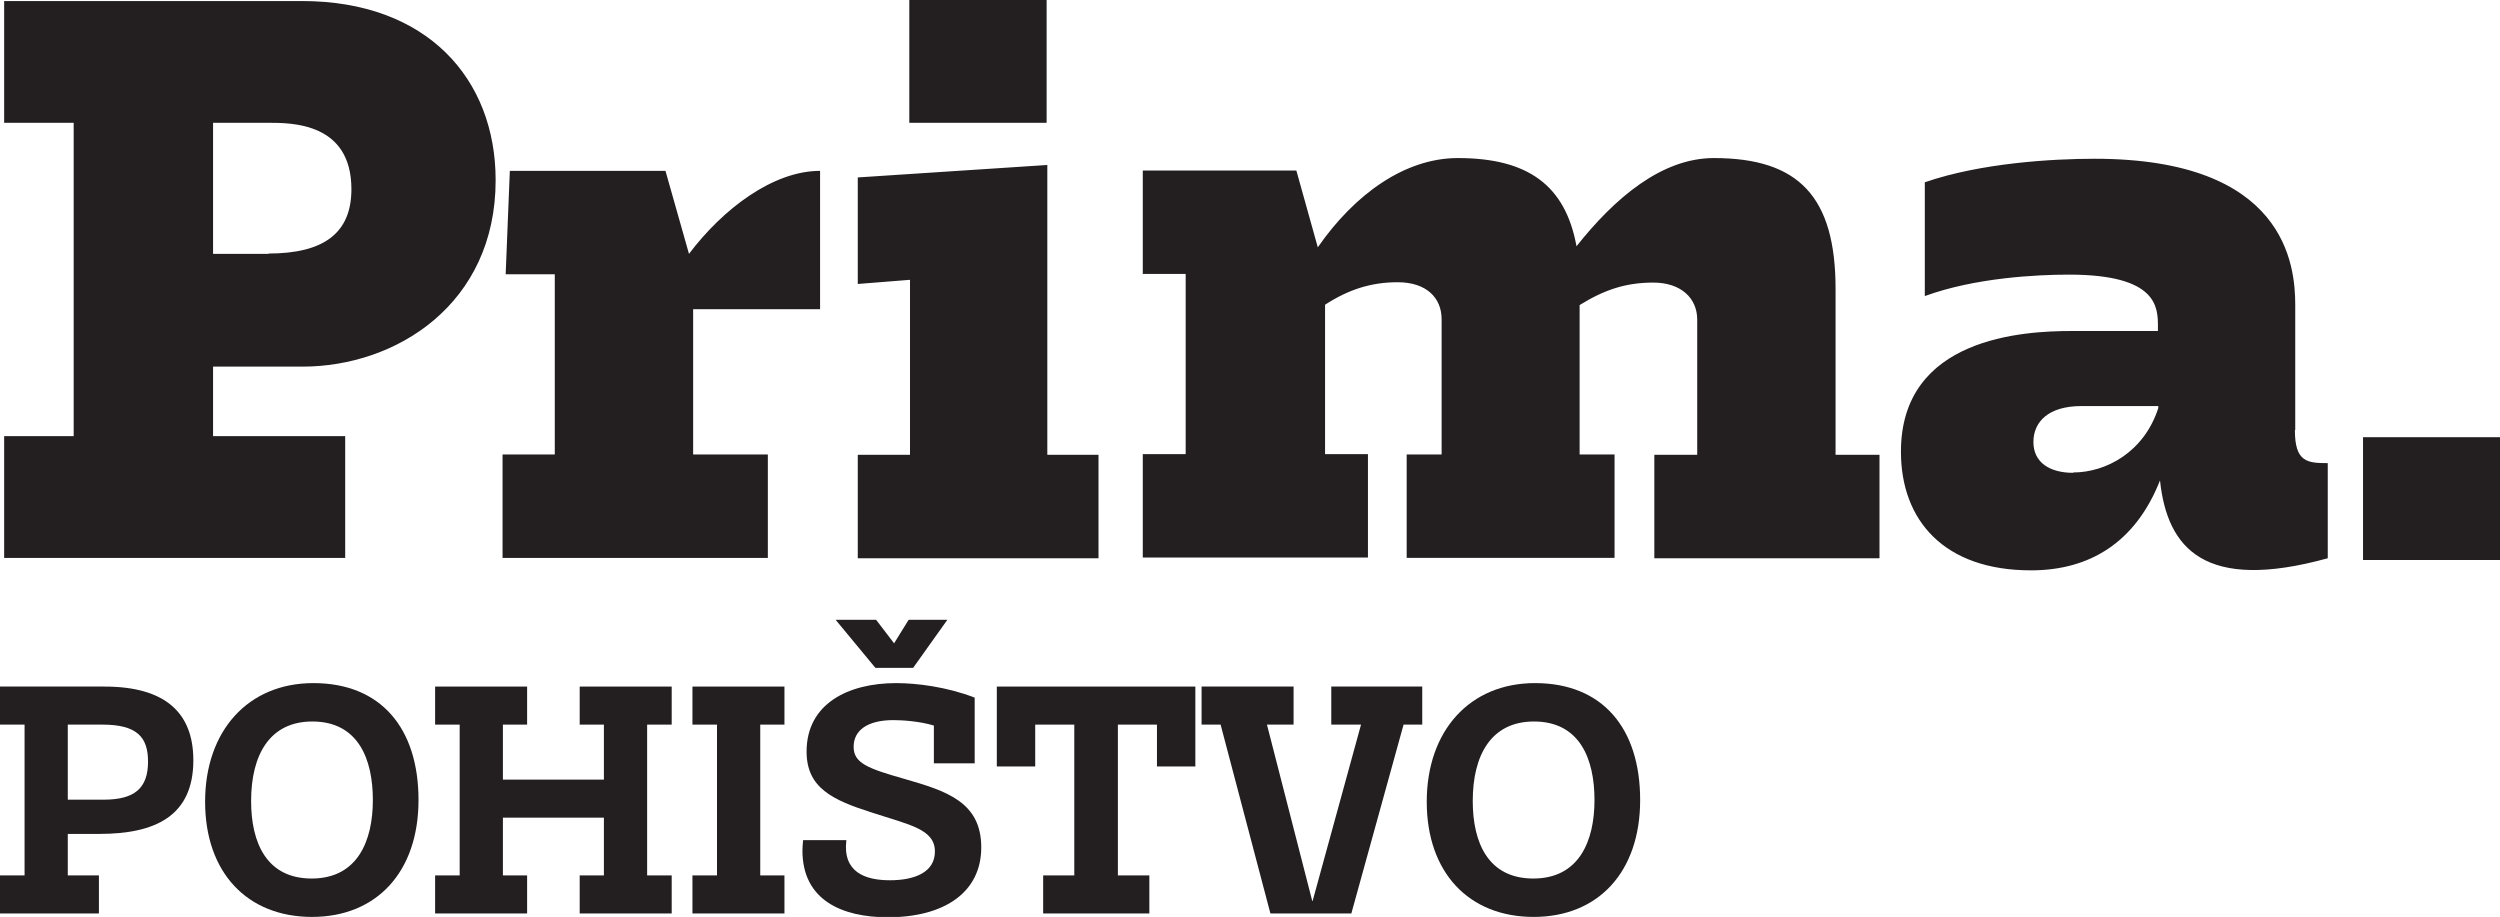
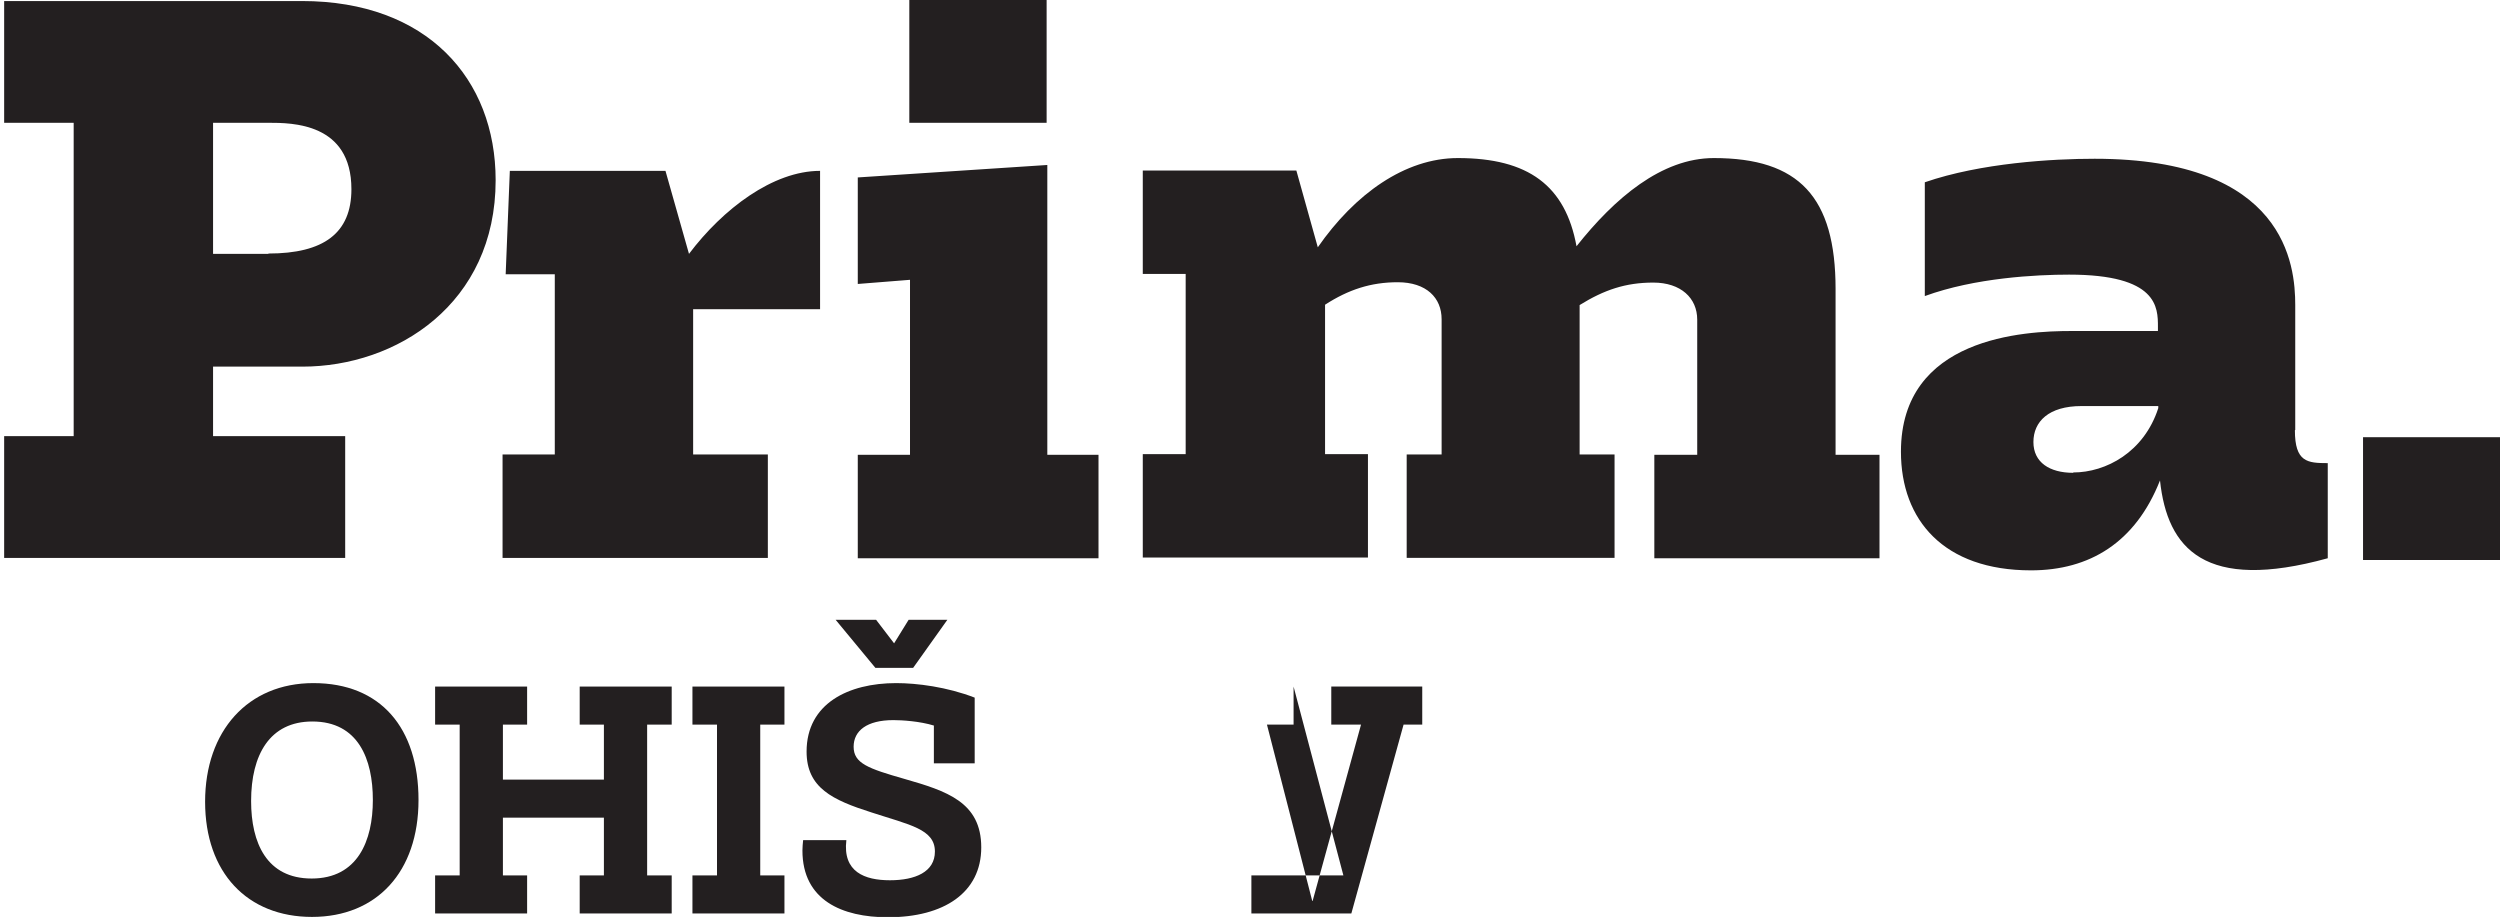
<svg xmlns="http://www.w3.org/2000/svg" id="Layer_1" data-name="Layer 1" viewBox="0 0 72.28 26.51">
  <defs>
    <style>
      .cls-1 {
        fill: #231f20;
      }
    </style>
  </defs>
  <g>
-     <path class="cls-1" d="M0,26.41v-1.1h.71v-4.36h-.71v-1.1h3.02c1.76,0,2.57.76,2.57,2.13,0,1.62-1.11,2.13-2.72,2.13h-.91v1.2h.9v1.1H0ZM3,23.12c.89,0,1.28-.33,1.28-1.1,0-.71-.32-1.07-1.32-1.07h-1v2.17h1.04Z" />
    <path class="cls-1" d="M9.06,19.75c1.95,0,3.04,1.3,3.04,3.38s-1.21,3.38-3.08,3.38-3.09-1.28-3.09-3.33,1.24-3.43,3.13-3.43ZM9.01,25.4c1.33,0,1.77-1.09,1.77-2.27s-.42-2.27-1.75-2.27c-1.23,0-1.77.96-1.77,2.3,0,1.21.45,2.24,1.75,2.24Z" />
    <path class="cls-1" d="M12.58,26.41v-1.1h.71v-4.36h-.71v-1.1h2.66v1.1h-.7v1.59h2.92v-1.59h-.7v-1.1h2.66v1.1h-.71v4.36h.71v1.1h-2.66v-1.1h.7v-1.67h-2.92v1.67h.7v1.1h-2.66Z" />
    <path class="cls-1" d="M22.68,19.85v1.1h-.7v4.36h.7v1.1h-2.66v-1.1h.71v-4.36h-.71v-1.1h2.66Z" />
    <path class="cls-1" d="M27.01,20.98c-.42-.13-.94-.16-1.18-.16-.77,0-1.15.31-1.15.77,0,.48.42.63,1.47.93,1.22.35,2.22.67,2.22,1.98s-1.08,2.02-2.7,2.02c-1.32,0-2.47-.49-2.47-1.93,0-.1.01-.19.02-.3h1.25c-.11.92.53,1.16,1.26,1.16s1.3-.24,1.3-.83c0-.65-.73-.77-1.83-1.13-1.13-.36-1.88-.71-1.88-1.76,0-1.39,1.21-1.98,2.59-1.98.6,0,1.47.11,2.27.42v1.9h-1.18v-1.09ZM26.27,17.92h1.12l-.99,1.39h-1.09l-1.15-1.39h1.17l.52.68.42-.68Z" />
-     <path class="cls-1" d="M30.16,26.41v-1.1h.9v-4.36h-1.13v1.21h-1.11v-2.31h5.74v2.31h-1.11v-1.21h-1.13v4.36h.91v1.1h-3.06Z" />
-     <path class="cls-1" d="M37.4,19.85v1.1h-.77l1.31,5.1h.01l1.4-5.1h-.86v-1.1h2.63v1.1h-.54l-1.51,5.46h-2.34l-1.44-5.46h-.55v-1.1h2.66Z" />
-     <path class="cls-1" d="M44.38,19.75c1.95,0,3.04,1.3,3.04,3.38s-1.21,3.38-3.08,3.38-3.09-1.28-3.09-3.33,1.24-3.43,3.13-3.43ZM44.33,25.4c1.33,0,1.77-1.09,1.77-2.27s-.42-2.27-1.75-2.27c-1.23,0-1.77.96-1.77,2.3,0,1.21.45,2.24,1.75,2.24Z" />
+     <path class="cls-1" d="M37.4,19.85v1.1h-.77l1.31,5.1h.01l1.4-5.1h-.86v-1.1h2.63v1.1h-.54l-1.51,5.46h-2.34h-.55v-1.1h2.66Z" />
  </g>
  <path class="cls-1" d="M8.73.03H.12v3.52h2.01v9.06H.12v3.52h9.86v-3.52h-3.82v-2.01h2.58c2.72,0,5.59-1.81,5.59-5.39C14.33,2.28,12.35.03,8.73.03M7.76,7.34h-1.6v-3.79h1.6c.68,0,2.4,0,2.4,1.92,0,1.27-.8,1.86-2.4,1.86M23.71,4.94v4h-3.67v4.2h2.16v2.99h-7.67v-2.99h1.51v-5.21h-1.42l.12-2.99h4.5l.68,2.4c.98-1.3,2.43-2.4,3.79-2.4M53.07,8.38v4.77h1.27v2.99h-6.51v-2.99h1.24v-3.91c0-.62-.47-1.07-1.27-1.07s-1.42.21-2.13.65v4.32h1.01v2.99h-6.01v-2.99h1.01v-3.91c0-.62-.44-1.07-1.27-1.07-.77,0-1.42.21-2.1.65v4.32h1.24v2.99h-6.51v-2.99h1.24v-5.21h-1.24v-2.99h4.44l.62,2.22c1.07-1.54,2.52-2.58,4.05-2.58,2.04,0,3.11.8,3.43,2.55,1.1-1.39,2.46-2.55,3.97-2.55,2.46,0,3.52,1.12,3.52,3.79M66.36,12.43v-3.61c0-1.15-.27-4.23-5.8-4.23-1.21,0-3.29.12-4.91.68v3.29c1.45-.53,3.23-.62,4.17-.62,2.57,0,2.57.95,2.57,1.51v.12h-2.49c-1.39,0-4.94.18-4.94,3.49,0,1.98,1.24,3.43,3.76,3.43,1.69,0,3.02-.8,3.73-2.6.21,1.98,1.3,3.23,4.85,2.25v-2.75c-.59,0-.95-.03-.95-.95M59.94,13.67c-.68,0-1.15-.3-1.15-.89s.44-1.04,1.39-1.04h2.22v.06c-.41,1.27-1.51,1.86-2.46,1.86M30.28,4.77v8.38h1.48v2.99h-6.96v-2.99h1.51v-5.06l-1.51.12v-3.08l5.48-.36ZM26.29,3.55h3.97V0h-3.97v3.55ZM68.32,16.19h3.97v-3.55h-3.97v3.55Z" />
</svg>